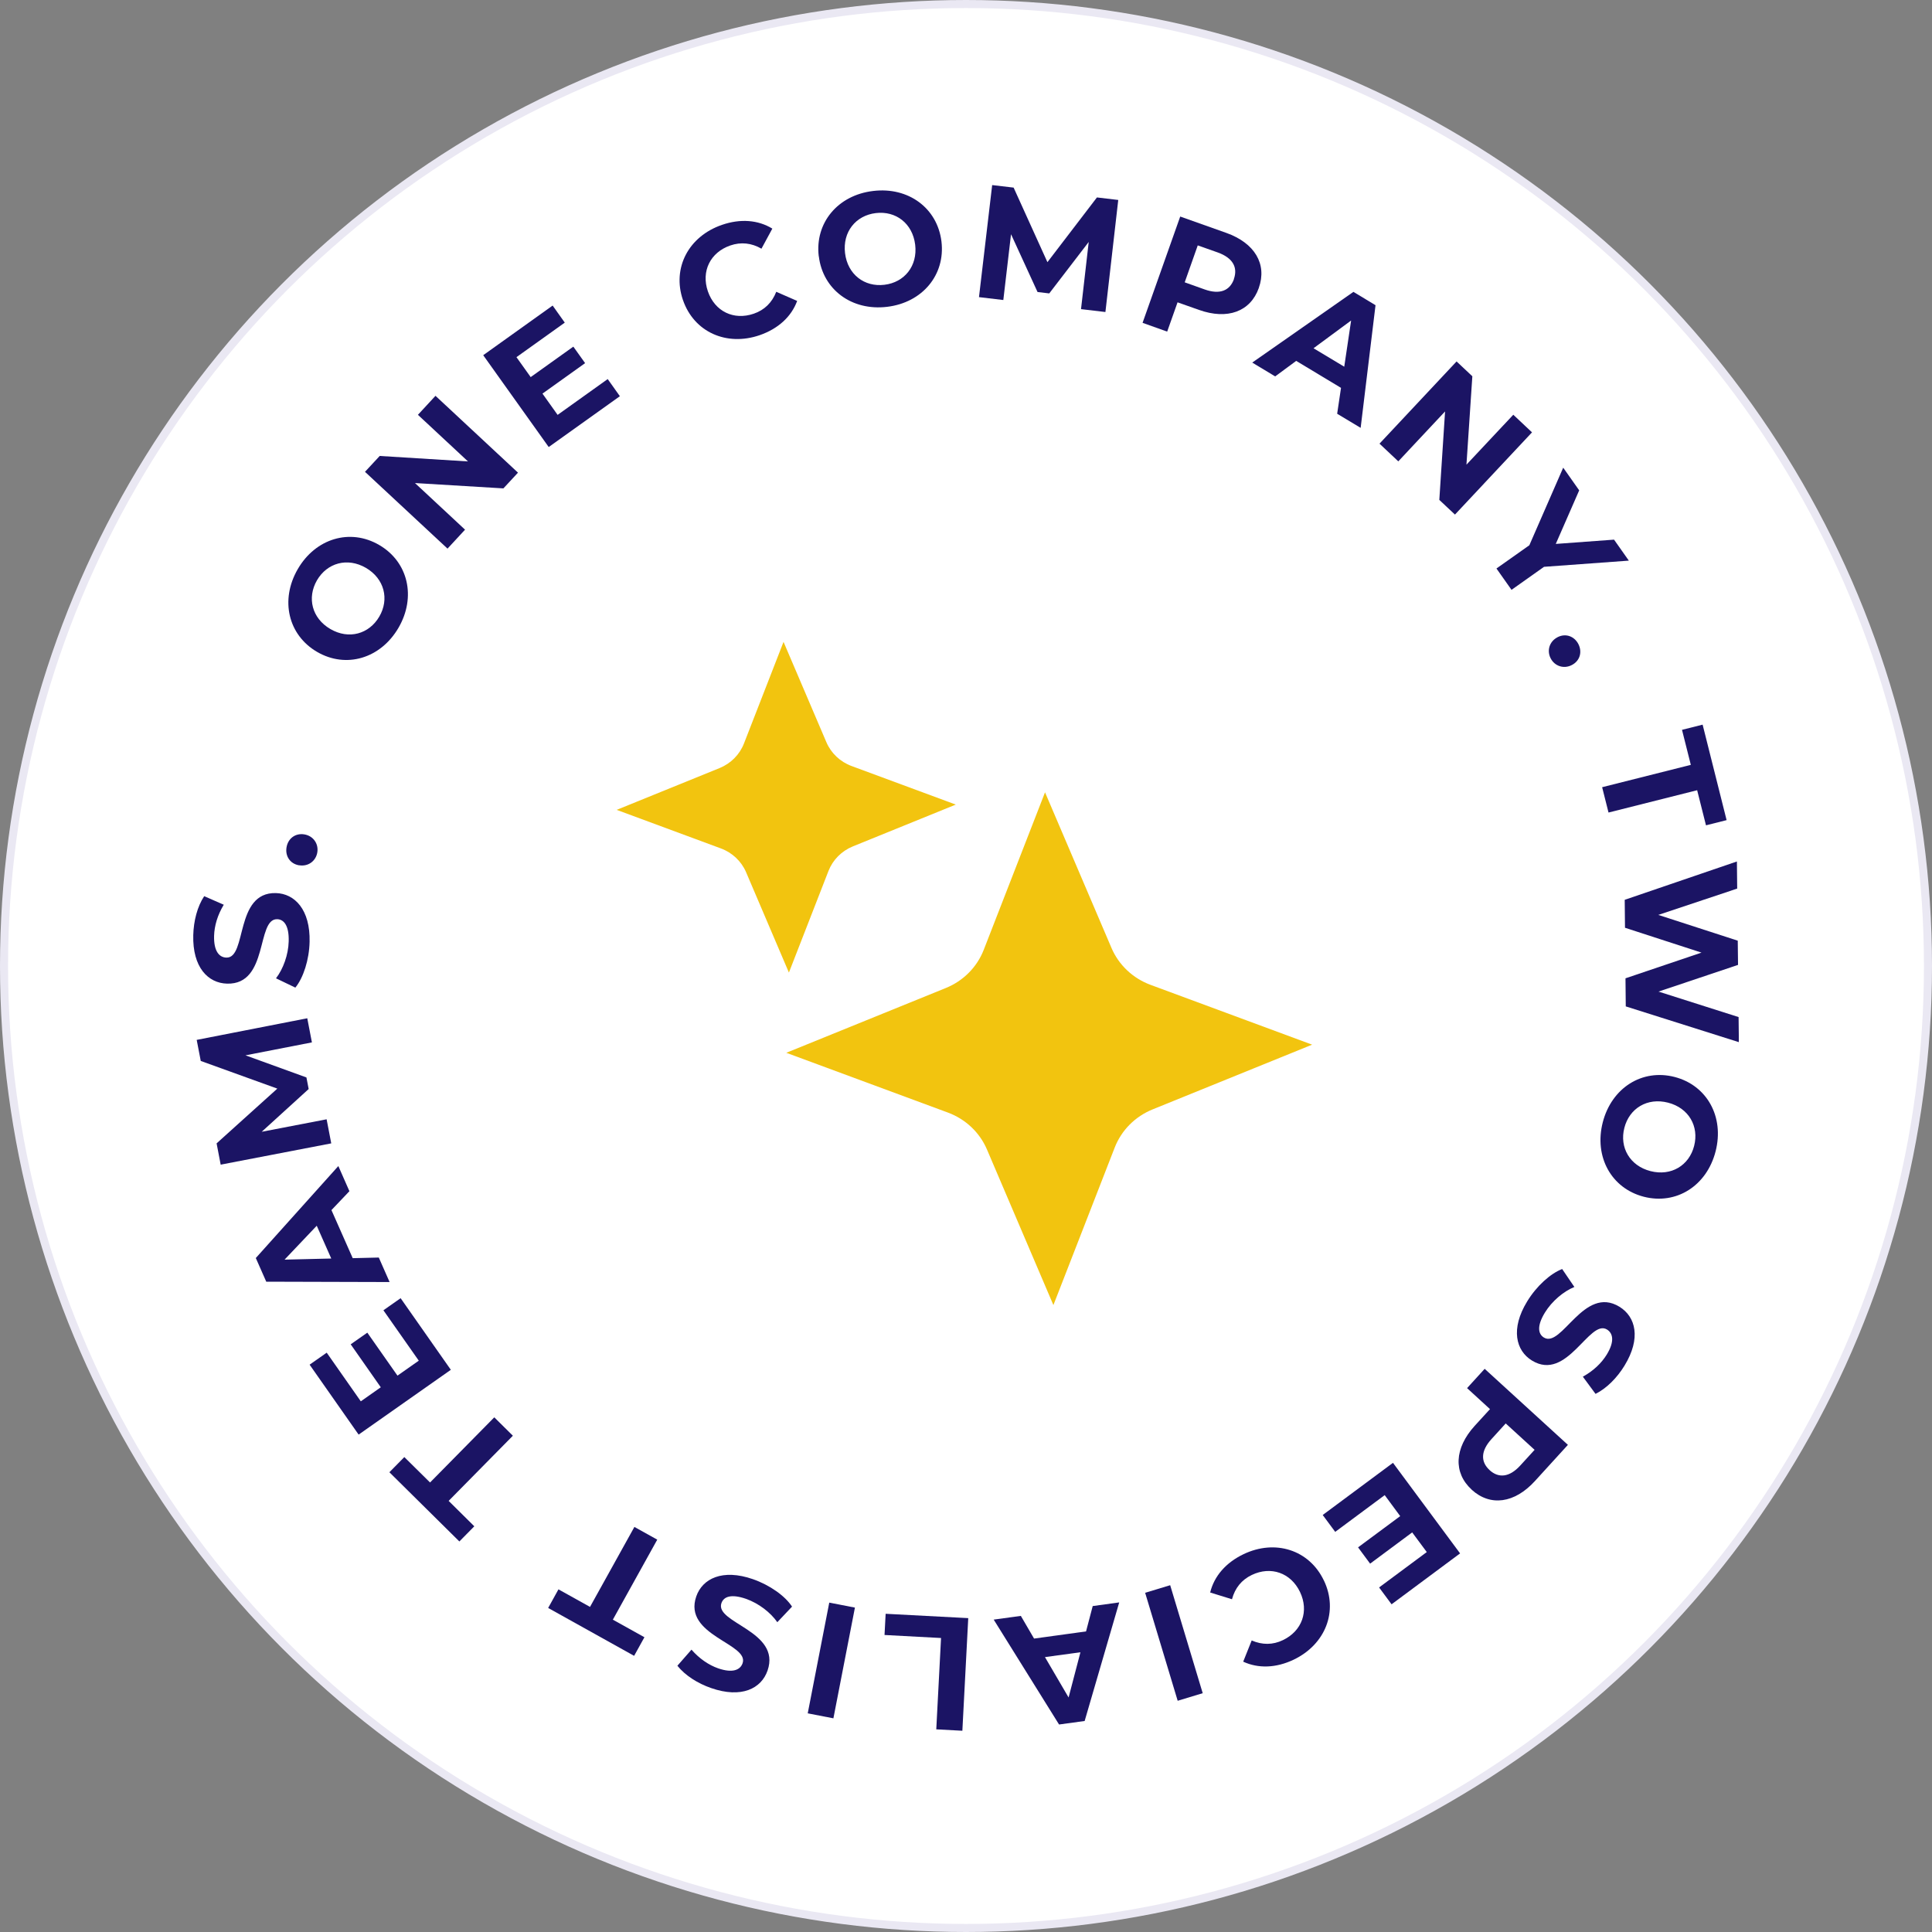
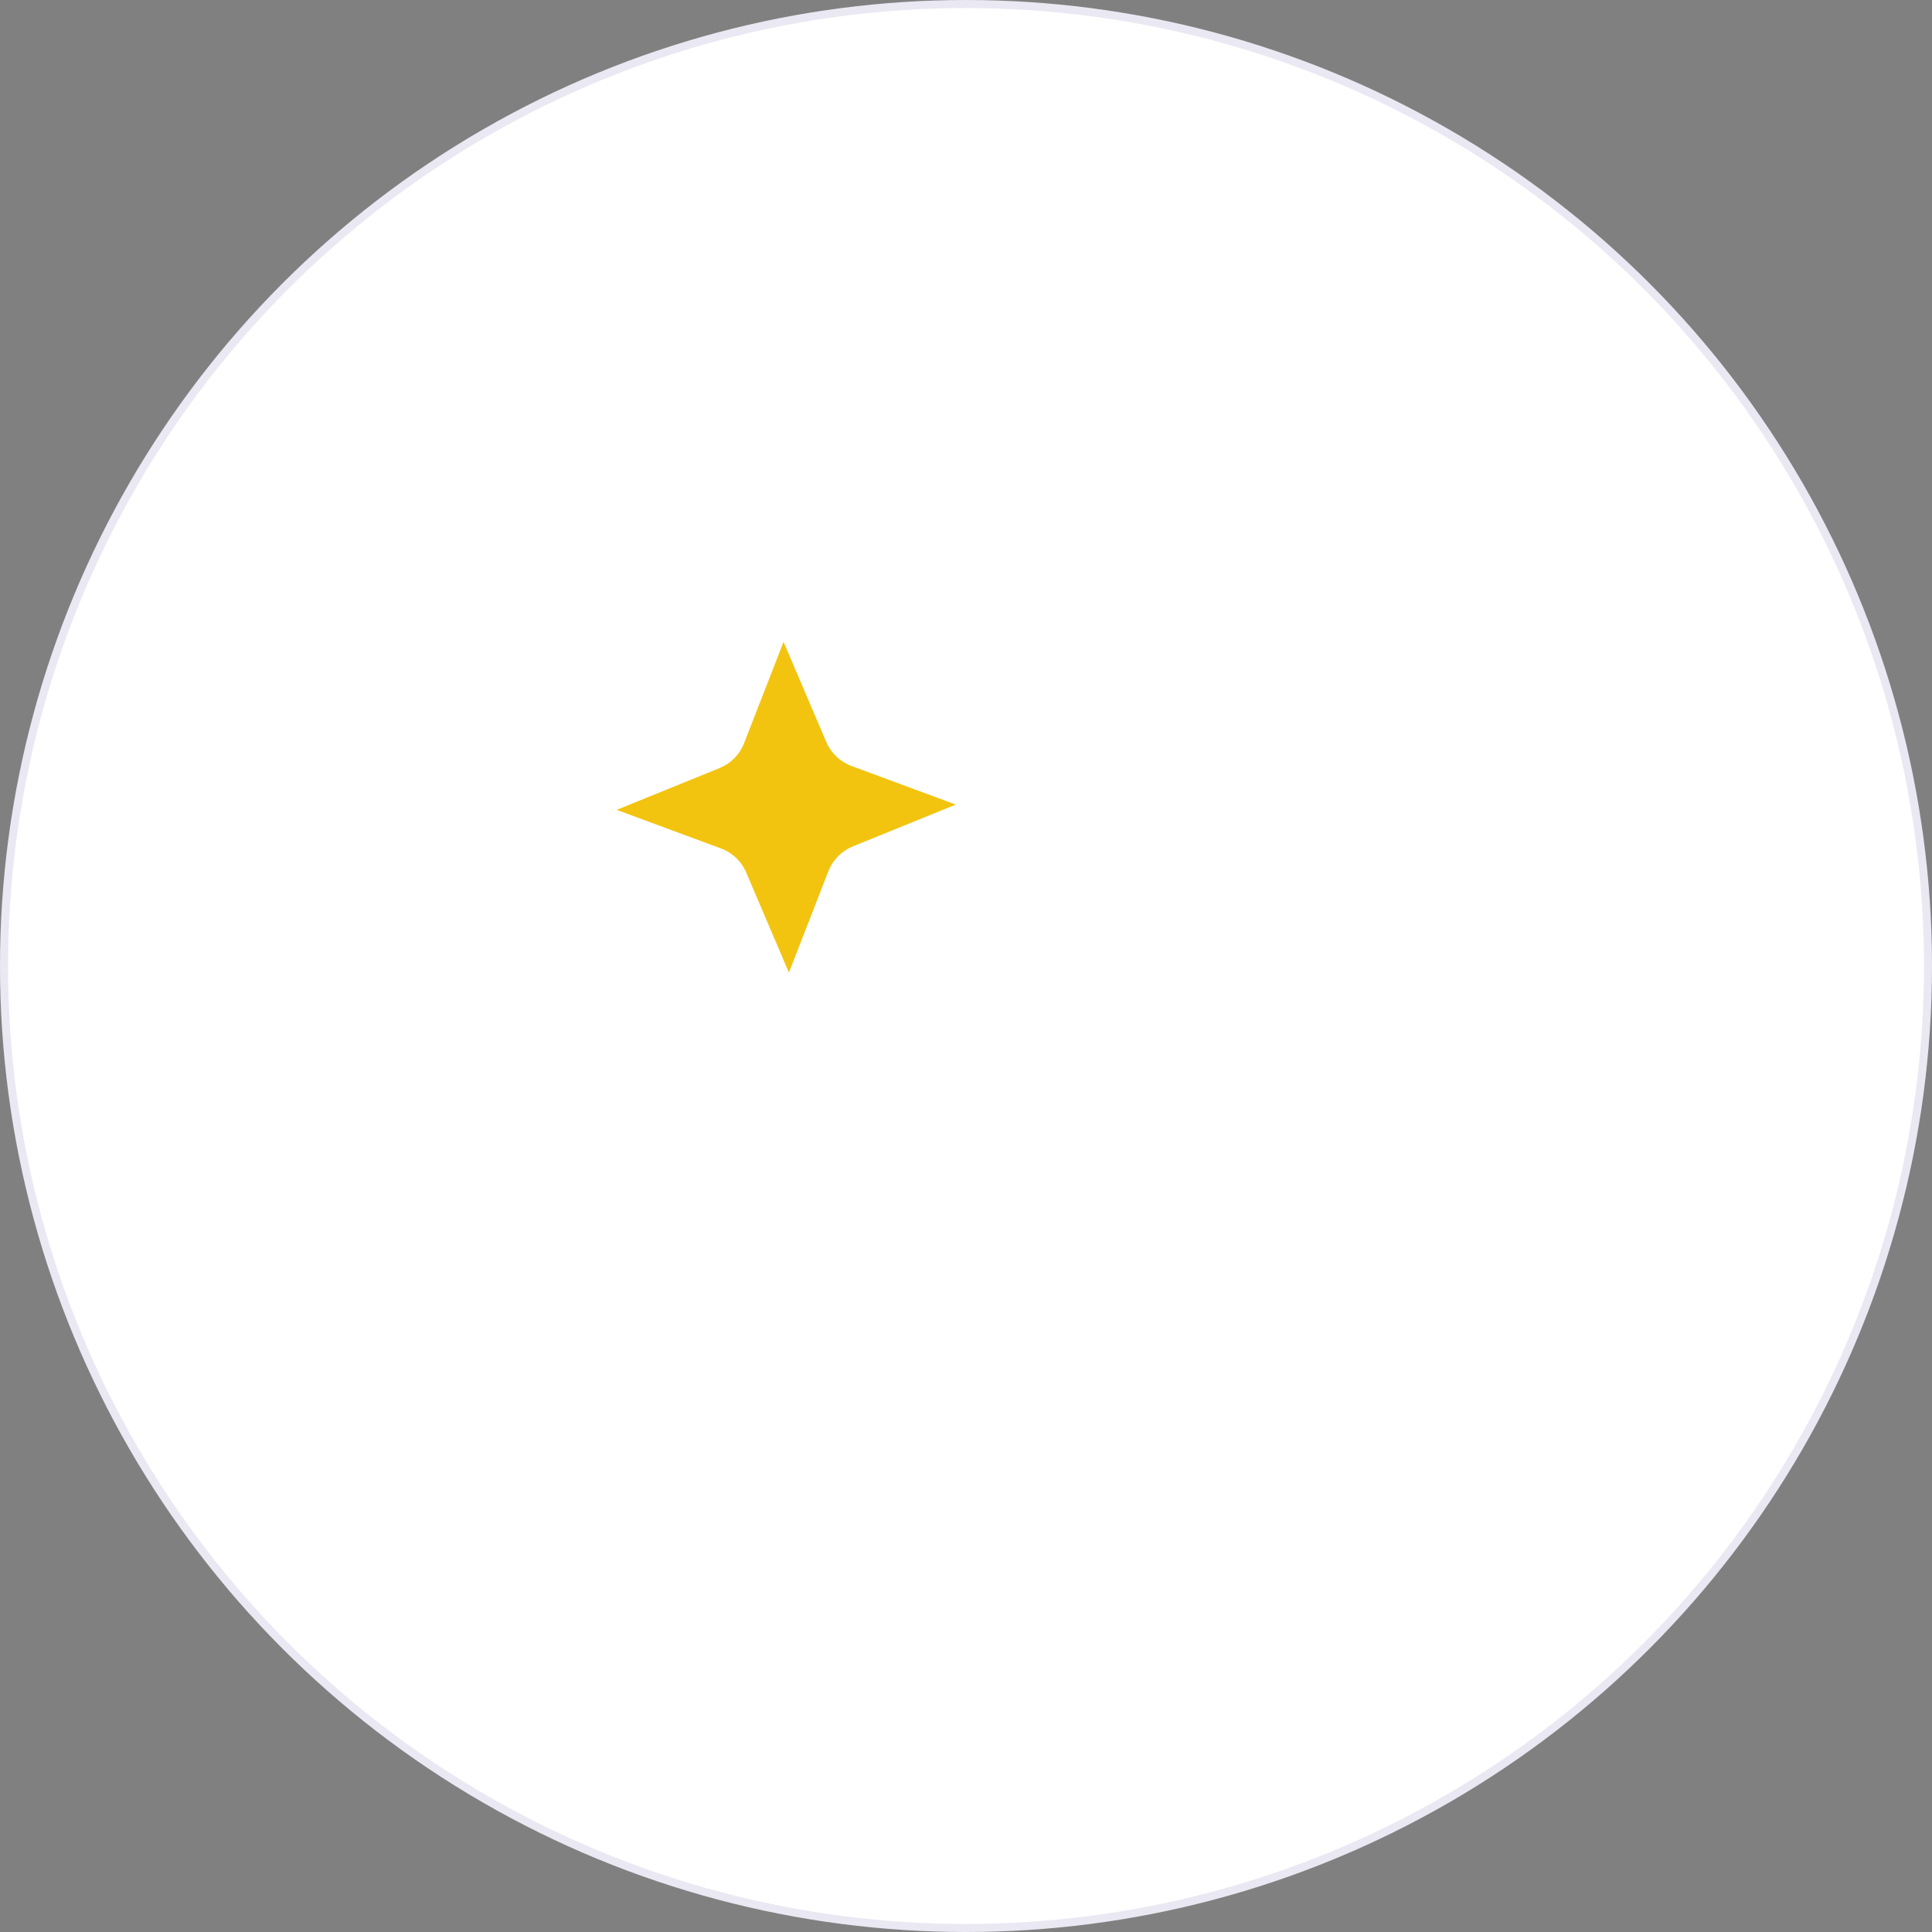
<svg xmlns="http://www.w3.org/2000/svg" width="240" height="240" viewBox="0 0 240 240" fill="none">
  <rect x="0" y="0" width="240" height="240" fill="#808080" stroke="none" />
  <circle cx="120" cy="120" r="119.5" fill="white" stroke="#EAE8F3" />
-   <path d="M162.999 129.772L142.924 122.341C140.728 121.528 138.973 119.87 138.071 117.754L129.817 98.426L122.2 117.999C121.364 120.141 119.666 121.852 117.498 122.732L97.676 130.781L117.751 138.207C119.946 139.021 121.702 140.678 122.604 142.794L130.857 162.122L138.475 142.549C139.311 140.407 141.008 138.696 143.177 137.816L162.999 129.772Z" fill="#F2C40F" />
  <path d="M118.734 99.95L105.787 95.159C104.369 94.635 103.241 93.564 102.658 92.204L97.334 79.737L92.418 92.359C91.881 93.742 90.783 94.844 89.387 95.413L76.606 100.604L89.552 105.395C90.97 105.919 92.099 106.99 92.681 108.35L98.001 120.817L102.916 108.195C103.454 106.812 104.552 105.71 105.947 105.141L118.729 99.95H118.734Z" fill="#F2C40F" />
  <g clip-path="url(#clip0_974_9514)">
    <path d="M39.392 80.982C35.795 78.889 34.767 74.537 36.988 70.699C39.2 66.879 43.495 65.597 47.101 67.699C50.716 69.801 51.718 74.17 49.505 77.982C47.275 81.811 42.989 83.075 39.392 80.982ZM45.455 70.542C43.155 69.208 40.638 69.923 39.375 72.086C38.12 74.258 38.739 76.796 41.038 78.139C43.338 79.482 45.855 78.758 47.118 76.595C48.381 74.432 47.754 71.885 45.455 70.542Z" fill="#1B1464" />
    <path d="M54.103 49.174L64.347 58.715L62.535 60.669L51.55 60.006L57.77 65.797L55.592 68.152L45.34 58.611L47.169 56.64L58.136 57.32L51.916 51.529L54.094 49.174H54.103Z" fill="#1B1464" />
    <path d="M75.497 47.098L77.004 49.218L68.163 55.532L60.027 44.124L68.651 37.958L70.158 40.077L64.156 44.368L65.924 46.845L71.221 43.06L72.684 45.11L67.388 48.895L69.269 51.538L75.48 47.098H75.497Z" fill="#1B1464" />
    <path d="M84.836 37.269C83.469 33.274 85.55 29.358 89.679 27.936C91.97 27.143 94.174 27.317 95.942 28.399L94.592 30.893C93.355 30.178 92.049 30.038 90.725 30.492C88.242 31.347 87.075 33.693 87.937 36.196C88.8 38.69 91.151 39.824 93.634 38.969C94.958 38.516 95.899 37.6 96.43 36.248L99.026 37.382C98.303 39.344 96.674 40.836 94.366 41.638C90.254 43.051 86.204 41.255 84.836 37.26V37.269Z" fill="#1B1464" />
    <path d="M101.708 31.835C101.212 27.701 104.06 24.247 108.459 23.724C112.841 23.192 116.447 25.843 116.952 30.004C117.449 34.155 114.574 37.592 110.201 38.115C105.802 38.647 102.214 35.969 101.717 31.835H101.708ZM113.686 30.396C113.363 27.753 111.281 26.166 108.79 26.471C106.308 26.768 104.653 28.809 104.975 31.451C105.297 34.094 107.379 35.681 109.87 35.376C112.353 35.08 114.008 33.039 113.686 30.396Z" fill="#1B1464" />
    <path d="M134.287 38.411L135.245 30.056L130.341 36.449L128.887 36.275L125.594 29.096L124.636 37.269L121.613 36.911L123.251 22.991L125.916 23.305L130.115 32.568L136.265 24.526L138.913 24.84L137.319 38.76L134.296 38.403L134.287 38.411Z" fill="#1B1464" />
    <path d="M156.376 35.769C155.331 38.717 152.473 39.754 148.946 38.498L146.28 37.556L144.991 41.194L141.934 40.103L146.611 26.899L152.334 28.931C155.862 30.187 157.421 32.803 156.376 35.76V35.769ZM153.275 34.67C153.789 33.213 153.144 32.036 151.28 31.364L148.789 30.483L147.169 35.071L149.66 35.96C151.533 36.623 152.77 36.109 153.284 34.678L153.275 34.67Z" fill="#1B1464" />
    <path d="M166.595 48.188L161.02 44.83L158.407 46.758L155.559 45.04L168.128 36.257L170.872 37.914L169.025 53.151L166.107 51.398L166.586 48.18L166.595 48.188ZM166.987 45.554L167.841 39.815L163.172 43.261L166.987 45.554Z" fill="#1B1464" />
    <path d="M190.313 53.709L180.74 63.922L178.797 62.099L179.512 51.11L173.702 57.311L171.367 55.113L180.94 44.9L182.9 46.741L182.168 57.721L187.987 51.52L190.322 53.718L190.313 53.709Z" fill="#1B1464" />
    <path d="M191.818 70.403L187.767 73.272L185.895 70.621L189.98 67.734L194.187 58.096L196.173 60.913L193.264 67.568L200.502 67.036L202.34 69.644L191.818 70.411V70.403Z" fill="#1B1464" />
    <path d="M193.475 79.159C194.502 78.627 195.574 79.046 196.07 80.005C196.567 80.965 196.288 82.081 195.26 82.613C194.25 83.136 193.126 82.744 192.63 81.784C192.133 80.825 192.464 79.682 193.483 79.159H193.475Z" fill="#1B1464" />
    <path d="M210.042 95.024L208.945 90.663L211.506 90.018L214.485 101.879L211.924 102.525L210.826 98.164L199.816 100.937L199.023 97.789L210.034 95.015L210.042 95.024Z" fill="#1B1464" />
-     <path d="M216 129.457L201.959 125.018L201.924 121.529L211.366 118.337L201.863 115.25L201.828 111.778L215.765 107.016L215.8 110.383L206.001 113.654L215.87 116.854L215.905 119.863L206.027 123.178L215.974 126.344L216.009 129.449L216 129.457Z" fill="#1B1464" />
    <path d="M208.021 133.783C212.045 134.821 214.223 138.737 213.117 143.028C212.019 147.302 208.248 149.701 204.197 148.663C200.155 147.616 198.004 143.691 199.101 139.418C200.208 135.127 203.997 132.745 208.021 133.783ZM205.025 145.479C207.603 146.142 209.833 144.773 210.451 142.348C211.079 139.915 209.781 137.638 207.211 136.976C204.633 136.313 202.403 137.682 201.784 140.107C201.157 142.531 202.455 144.816 205.025 145.479Z" fill="#1B1464" />
    <path d="M194.066 157.655L195.573 159.87C194.222 160.428 192.794 161.623 191.914 163.053C190.912 164.693 191.052 165.696 191.783 166.15C194.013 167.519 196.74 159.617 201.173 162.329C203.203 163.577 203.882 166.246 201.801 169.647C200.877 171.156 199.579 172.473 198.203 173.153L196.627 171.016C197.942 170.292 198.944 169.333 199.597 168.269C200.599 166.629 200.372 165.618 199.623 165.155C197.428 163.812 194.684 171.697 190.303 169.01C188.308 167.789 187.62 165.086 189.71 161.667C190.869 159.765 192.602 158.195 194.074 157.637L194.066 157.655Z" fill="#1B1464" />
    <path d="M182.82 185.05C180.52 182.948 180.668 179.904 183.186 177.13L185.093 175.046L182.245 172.438L184.431 170.04L194.771 179.485L190.677 183.977C188.151 186.75 185.137 187.169 182.82 185.058V185.05ZM185.032 182.616C186.165 183.654 187.506 183.523 188.848 182.058L190.633 180.104L187.045 176.825L185.268 178.779C183.935 180.244 183.918 181.596 185.041 182.616H185.032Z" fill="#1B1464" />
    <path d="M165.863 190.291L164.312 188.198L173.041 181.718L181.377 192.969L172.866 199.292L171.316 197.199L177.239 192.803L175.427 190.361L170.201 194.242L168.703 192.219L173.938 188.338L172.013 185.73L165.88 190.283L165.863 190.291Z" fill="#1B1464" />
-     <path d="M164.461 196.336C166.281 200.147 164.652 204.272 160.715 206.165C158.529 207.211 156.325 207.29 154.435 206.418L155.489 203.784C156.804 204.351 158.111 204.351 159.374 203.74C161.743 202.606 162.631 200.138 161.49 197.757C160.349 195.376 157.875 194.513 155.506 195.646C154.243 196.248 153.416 197.269 153.041 198.664L150.332 197.827C150.829 195.795 152.274 194.12 154.478 193.065C158.398 191.19 162.631 192.515 164.452 196.327L164.461 196.336Z" fill="#1B1464" />
    <path d="M149.405 210.334L146.296 211.276L142.254 197.862L145.364 196.92L149.405 210.334Z" fill="#1B1464" />
    <path d="M128.459 203.548L134.913 202.659L135.741 199.51L139.033 199.057L134.739 213.788L131.56 214.224L123.441 201.193L126.812 200.731L128.45 203.54L128.459 203.548ZM129.809 205.851L132.744 210.866L134.216 205.249L129.809 205.851Z" fill="#1B1464" />
    <path d="M119.548 215L116.307 214.826L116.9 203.479L109.879 203.104L110.018 200.47L120.279 201.01L119.548 215Z" fill="#1B1464" />
-     <path d="M103.528 213.456L100.34 212.837L103.014 199.083L106.202 199.702L103.528 213.456Z" fill="#1B1464" />
    <path d="M98.399 199.571L96.561 201.516C95.725 200.313 94.253 199.17 92.667 198.612C90.847 197.984 89.906 198.324 89.619 199.144C88.756 201.621 97.049 202.598 95.35 207.517C94.575 209.767 92.101 211.005 88.338 209.697C86.674 209.122 85.107 208.127 84.148 206.924L85.899 204.926C86.884 206.052 88.042 206.836 89.209 207.246C91.03 207.874 91.962 207.438 92.249 206.61C93.094 204.168 84.81 203.173 86.492 198.315C87.258 196.1 89.749 194.853 93.53 196.17C95.629 196.902 97.537 198.263 98.39 199.58L98.399 199.571Z" fill="#1B1464" />
    <path d="M76.134 201.202L80.053 203.383L78.773 205.694L68.094 199.746L69.374 197.435L73.294 199.615L78.808 189.681L81.647 191.26L76.134 201.194V201.202Z" fill="#1B1464" />
    <path d="M55.732 186.445L58.92 189.602L57.064 191.486L48.371 182.887L50.227 181.003L53.423 184.16L61.402 176.066L63.711 178.351L55.732 186.445Z" fill="#1B1464" />
    <path d="M47.642 162.757L49.767 161.266L56.004 170.162L44.55 178.212L38.461 169.525L40.586 168.034L44.82 174.078L47.302 172.333L43.565 166.996L45.63 165.548L49.375 170.886L52.023 169.028L47.633 162.774L47.642 162.757Z" fill="#1B1464" />
    <path d="M41.176 150.328L43.816 156.294L47.056 156.216L48.397 159.259L33.075 159.216L31.777 156.277L42.03 144.851L43.406 147.974L41.167 150.328H41.176ZM39.347 152.265L35.349 156.477L41.15 156.338L39.347 152.265Z" fill="#1B1464" />
    <path d="M38.736 129.492L30.496 131.097L38.066 133.844L38.344 135.283L32.508 140.595L40.574 139.043L41.149 142.034L27.413 144.677L26.907 142.034L34.451 135.231L24.939 131.795L24.434 129.178L38.17 126.492L38.745 129.483L38.736 129.492Z" fill="#1B1464" />
    <path d="M36.699 122.689L34.286 121.529C35.175 120.369 35.82 118.616 35.863 116.933C35.915 115.005 35.288 114.212 34.435 114.186C31.813 114.116 33.407 122.323 28.215 122.192C25.837 122.131 23.903 120.16 24.008 116.165C24.052 114.404 24.513 112.607 25.367 111.325L27.797 112.389C27.022 113.671 26.63 115.005 26.595 116.253C26.543 118.18 27.248 118.939 28.128 118.956C30.706 119.026 29.13 110.819 34.269 110.941C36.603 111.002 38.555 112.991 38.459 117.003C38.407 119.227 37.684 121.46 36.699 122.672V122.689Z" fill="#1B1464" />
    <path d="M37.171 107.496C36.03 107.313 35.411 106.336 35.594 105.263C35.769 104.191 36.657 103.467 37.798 103.65C38.922 103.833 39.592 104.819 39.418 105.883C39.244 106.955 38.294 107.671 37.171 107.487V107.496Z" fill="#1B1464" />
  </g>
  <defs>
    <clipPath id="clip0_974_9514">
-       <rect width="192" height="192" fill="white" transform="translate(24 23)" />
-     </clipPath>
+       </clipPath>
  </defs>
</svg>